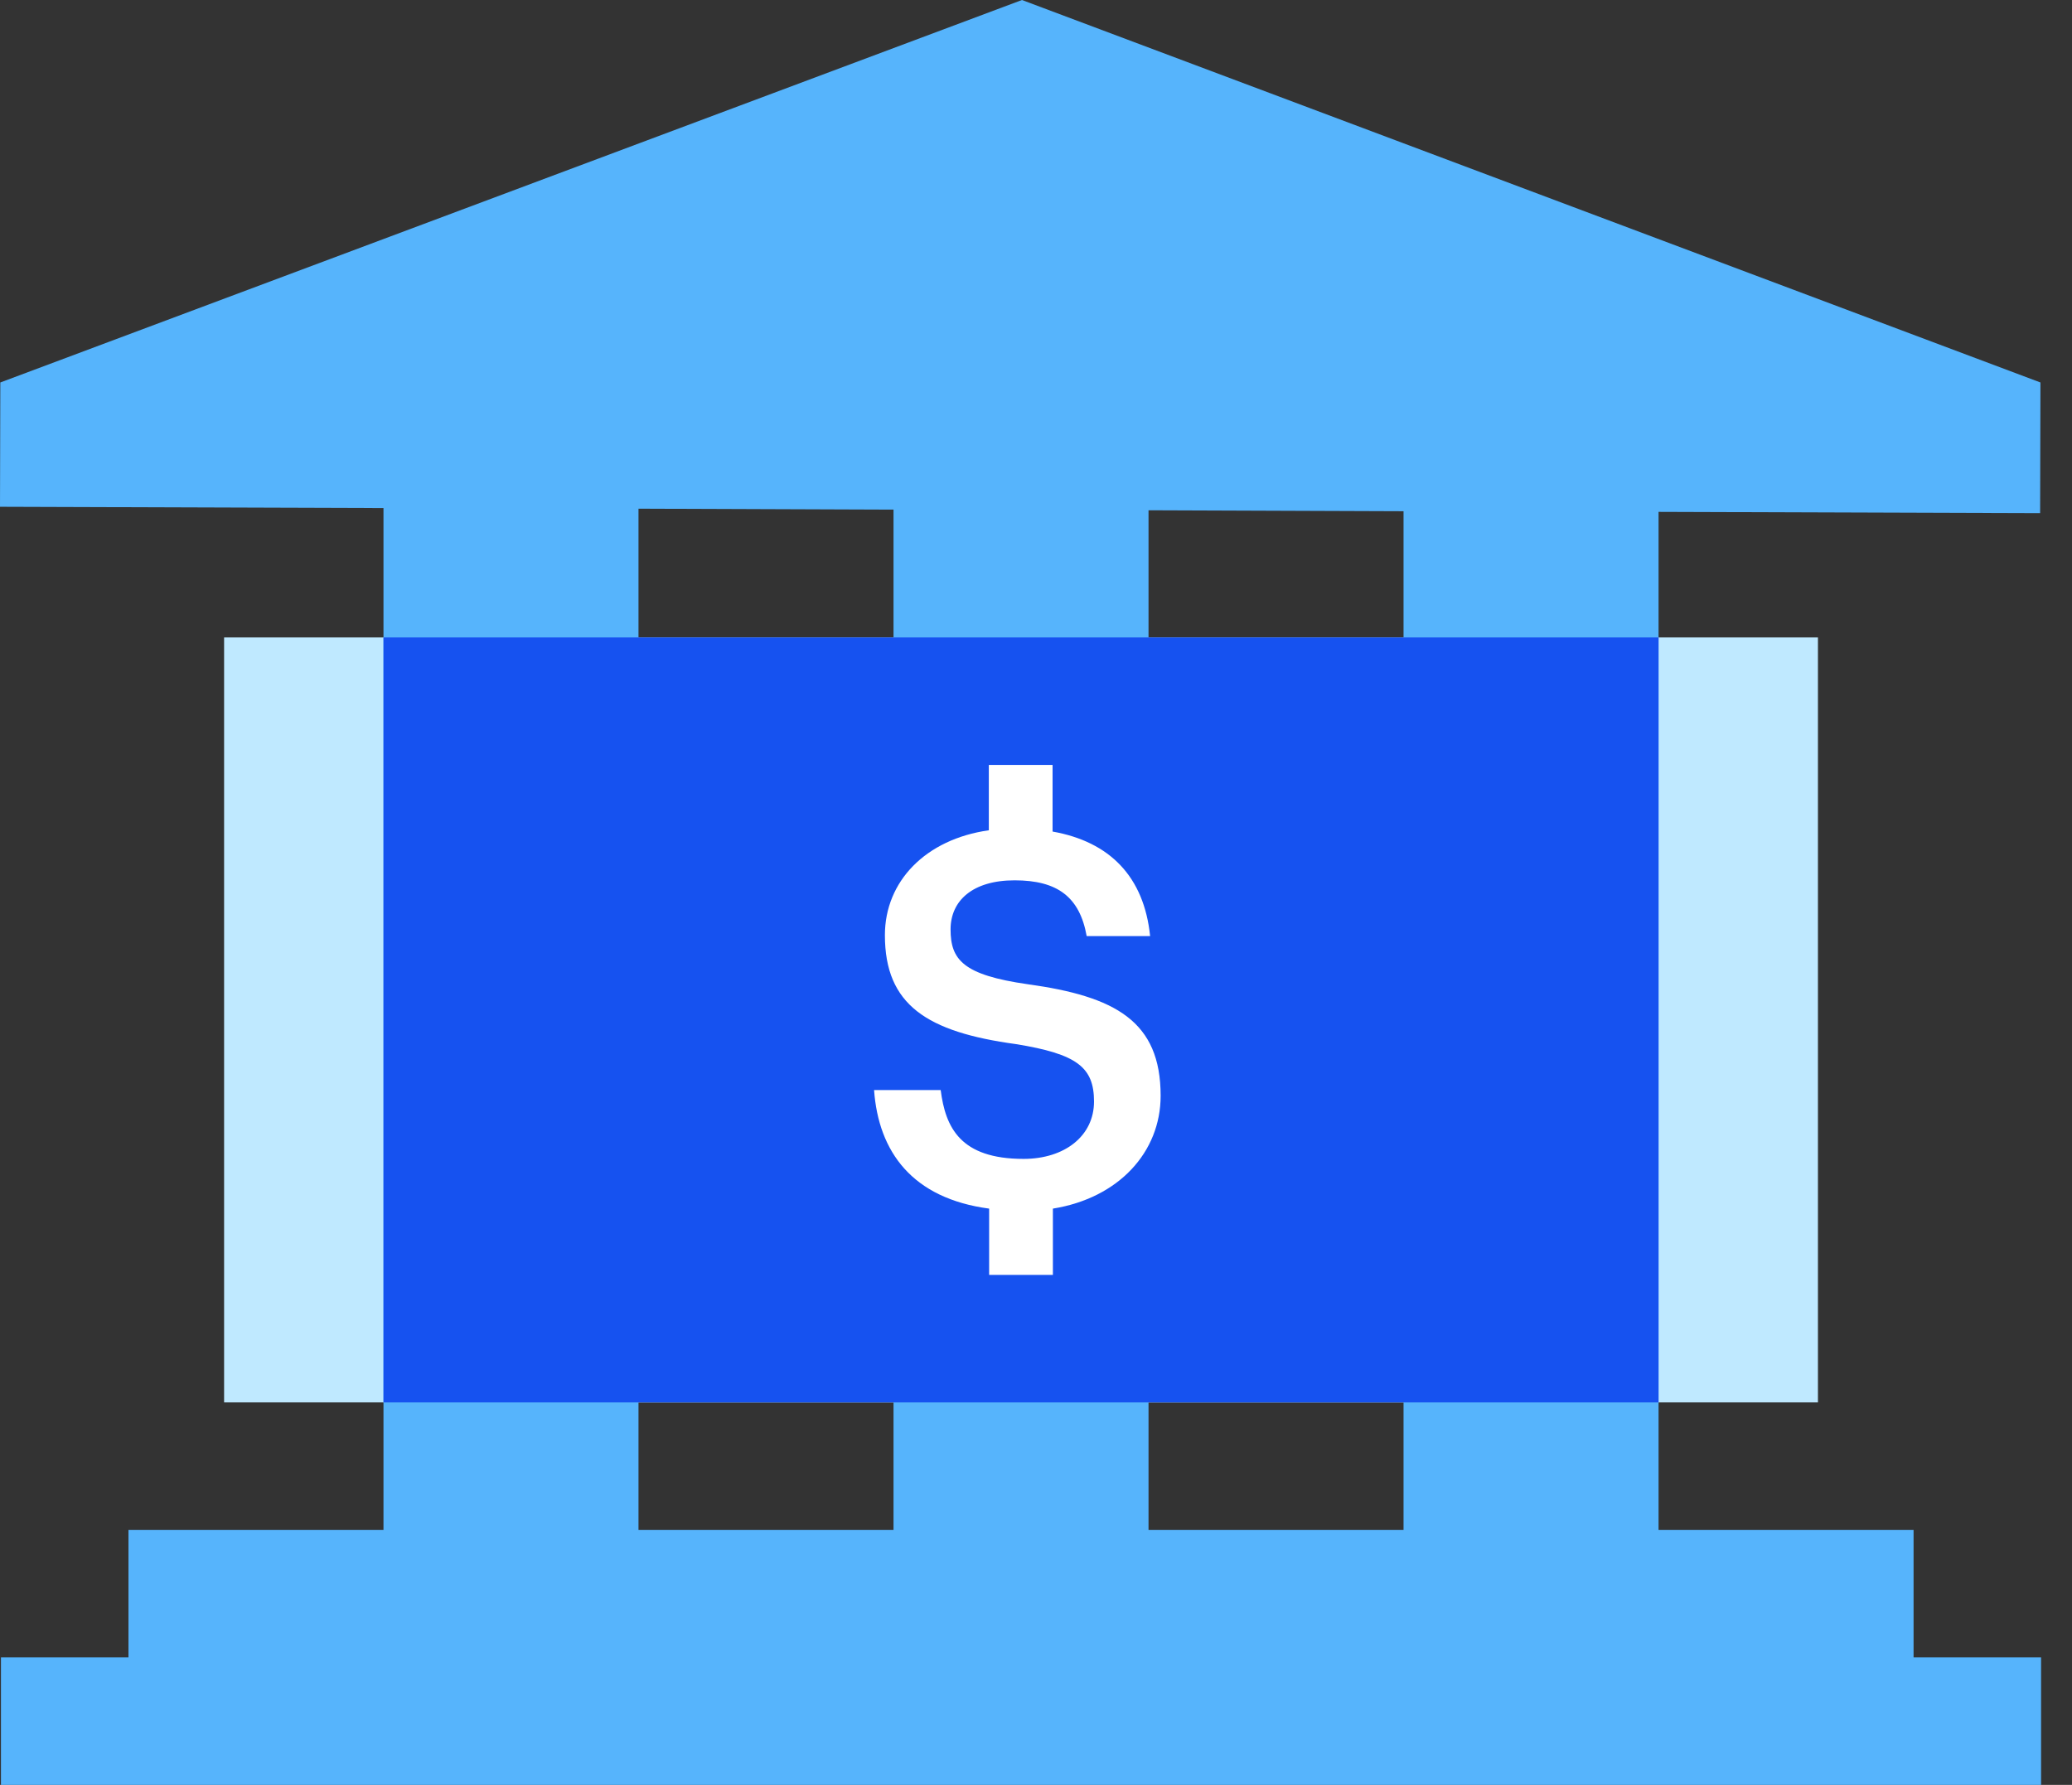
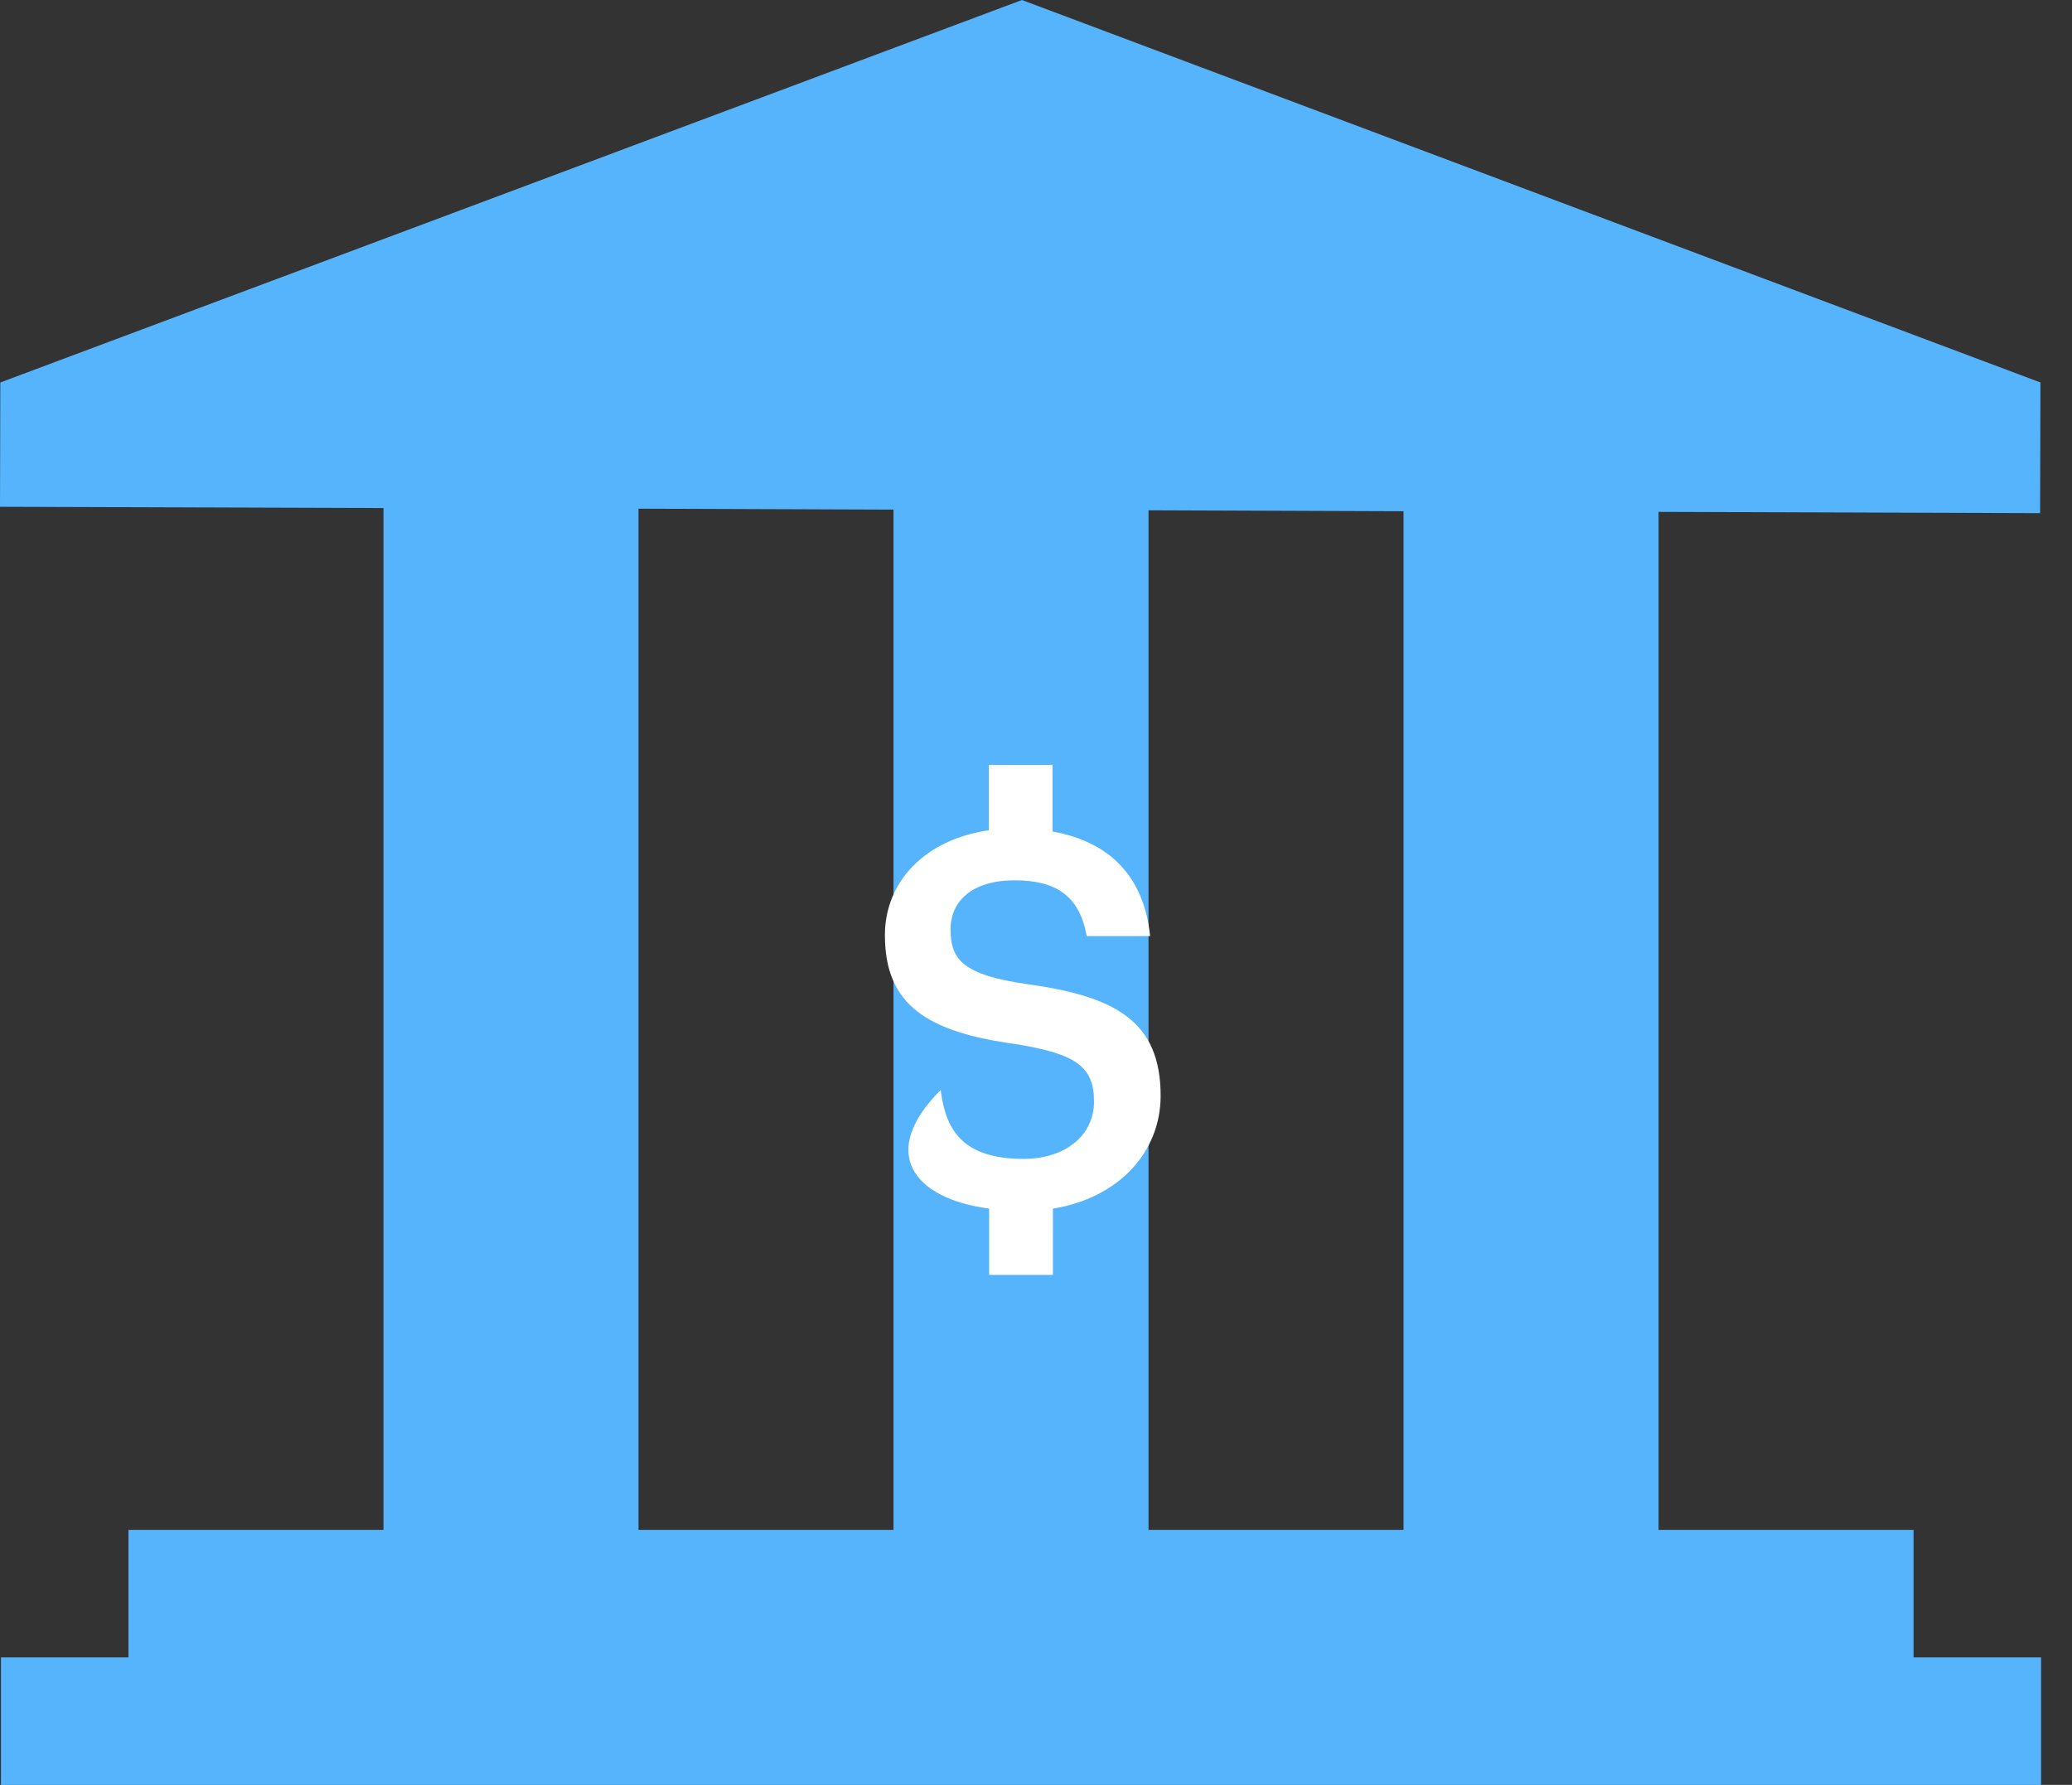
<svg xmlns="http://www.w3.org/2000/svg" width="65" height="56" viewBox="0 0 65 56" fill="none">
  <rect x="0" y="0" width="65" height="56" fill="#333333" stroke="none" />
  <g>
-     <path d="M57.03 20H7.03V44H57.03V20Z" fill="#BFE9FF" />
    <path d="M60.03 52V48H52.03V16.06L64 16.1L64.01 12L32.06 0L0.01 12L0 15.9L12.03 15.94V48H4.03V52H0.03V56H64.03V52H60.03ZM44.03 48H36.03V16.01L44.03 16.04V48ZM20.03 15.96L28.03 15.99V48H20.03V15.96Z" fill="#56B4FC" />
-     <path d="M52.03 20H12.03V44H52.03V20Z" fill="#1652F0" />
-     <path d="M36.41 34.38C36.41 32.04 34.99 31.26 32.24 30.88C30.21 30.59 29.82 30.11 29.82 29.16C29.82 28.26 30.51 27.62 31.83 27.62C33.17 27.62 33.87 28.14 34.09 29.37H36.08C35.89 27.51 34.82 26.41 33.02 26.09V24H31.02V26.05C29.04 26.33 27.76 27.65 27.76 29.34C27.76 31.53 29.08 32.38 31.88 32.76C33.78 33.07 34.32 33.48 34.32 34.56C34.32 35.64 33.4 36.36 32.11 36.36C30.13 36.36 29.66 35.38 29.51 34.2H27.42C27.56 36.14 28.62 37.6 31.03 37.92V40H33.03V37.92C35.09 37.59 36.41 36.15 36.41 34.38Z" fill="white" />
+     <path d="M36.41 34.38C36.41 32.04 34.99 31.26 32.24 30.88C30.21 30.59 29.82 30.11 29.82 29.16C29.82 28.26 30.51 27.62 31.83 27.62C33.17 27.62 33.87 28.14 34.09 29.37H36.08C35.89 27.51 34.82 26.41 33.02 26.09V24H31.02V26.05C29.04 26.33 27.76 27.65 27.76 29.34C27.76 31.53 29.08 32.38 31.88 32.76C33.78 33.07 34.32 33.48 34.32 34.56C34.32 35.64 33.4 36.36 32.11 36.36C30.13 36.36 29.66 35.38 29.51 34.2C27.56 36.14 28.62 37.6 31.03 37.92V40H33.03V37.92C35.09 37.59 36.41 36.15 36.41 34.38Z" fill="white" />
  </g>
</svg>